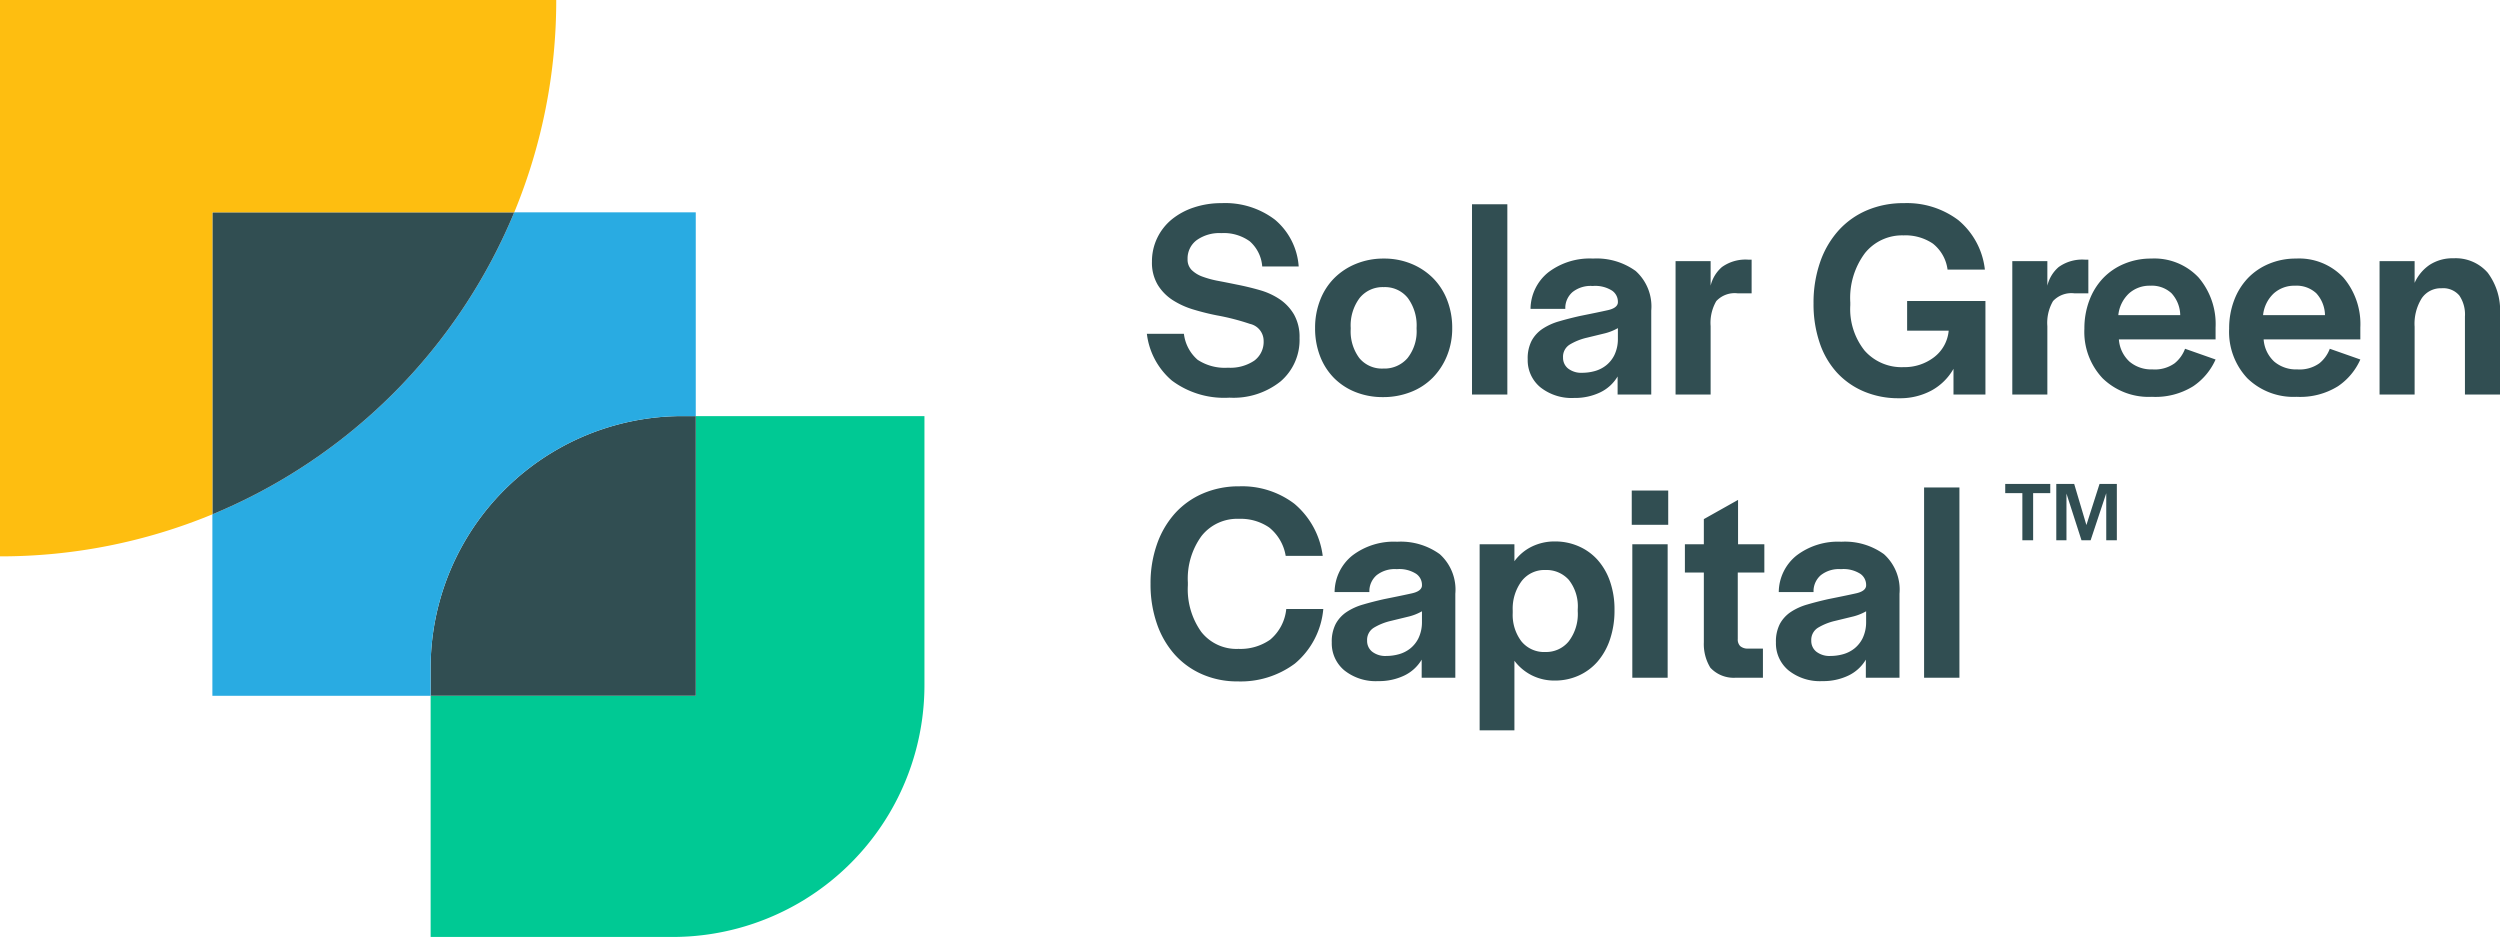
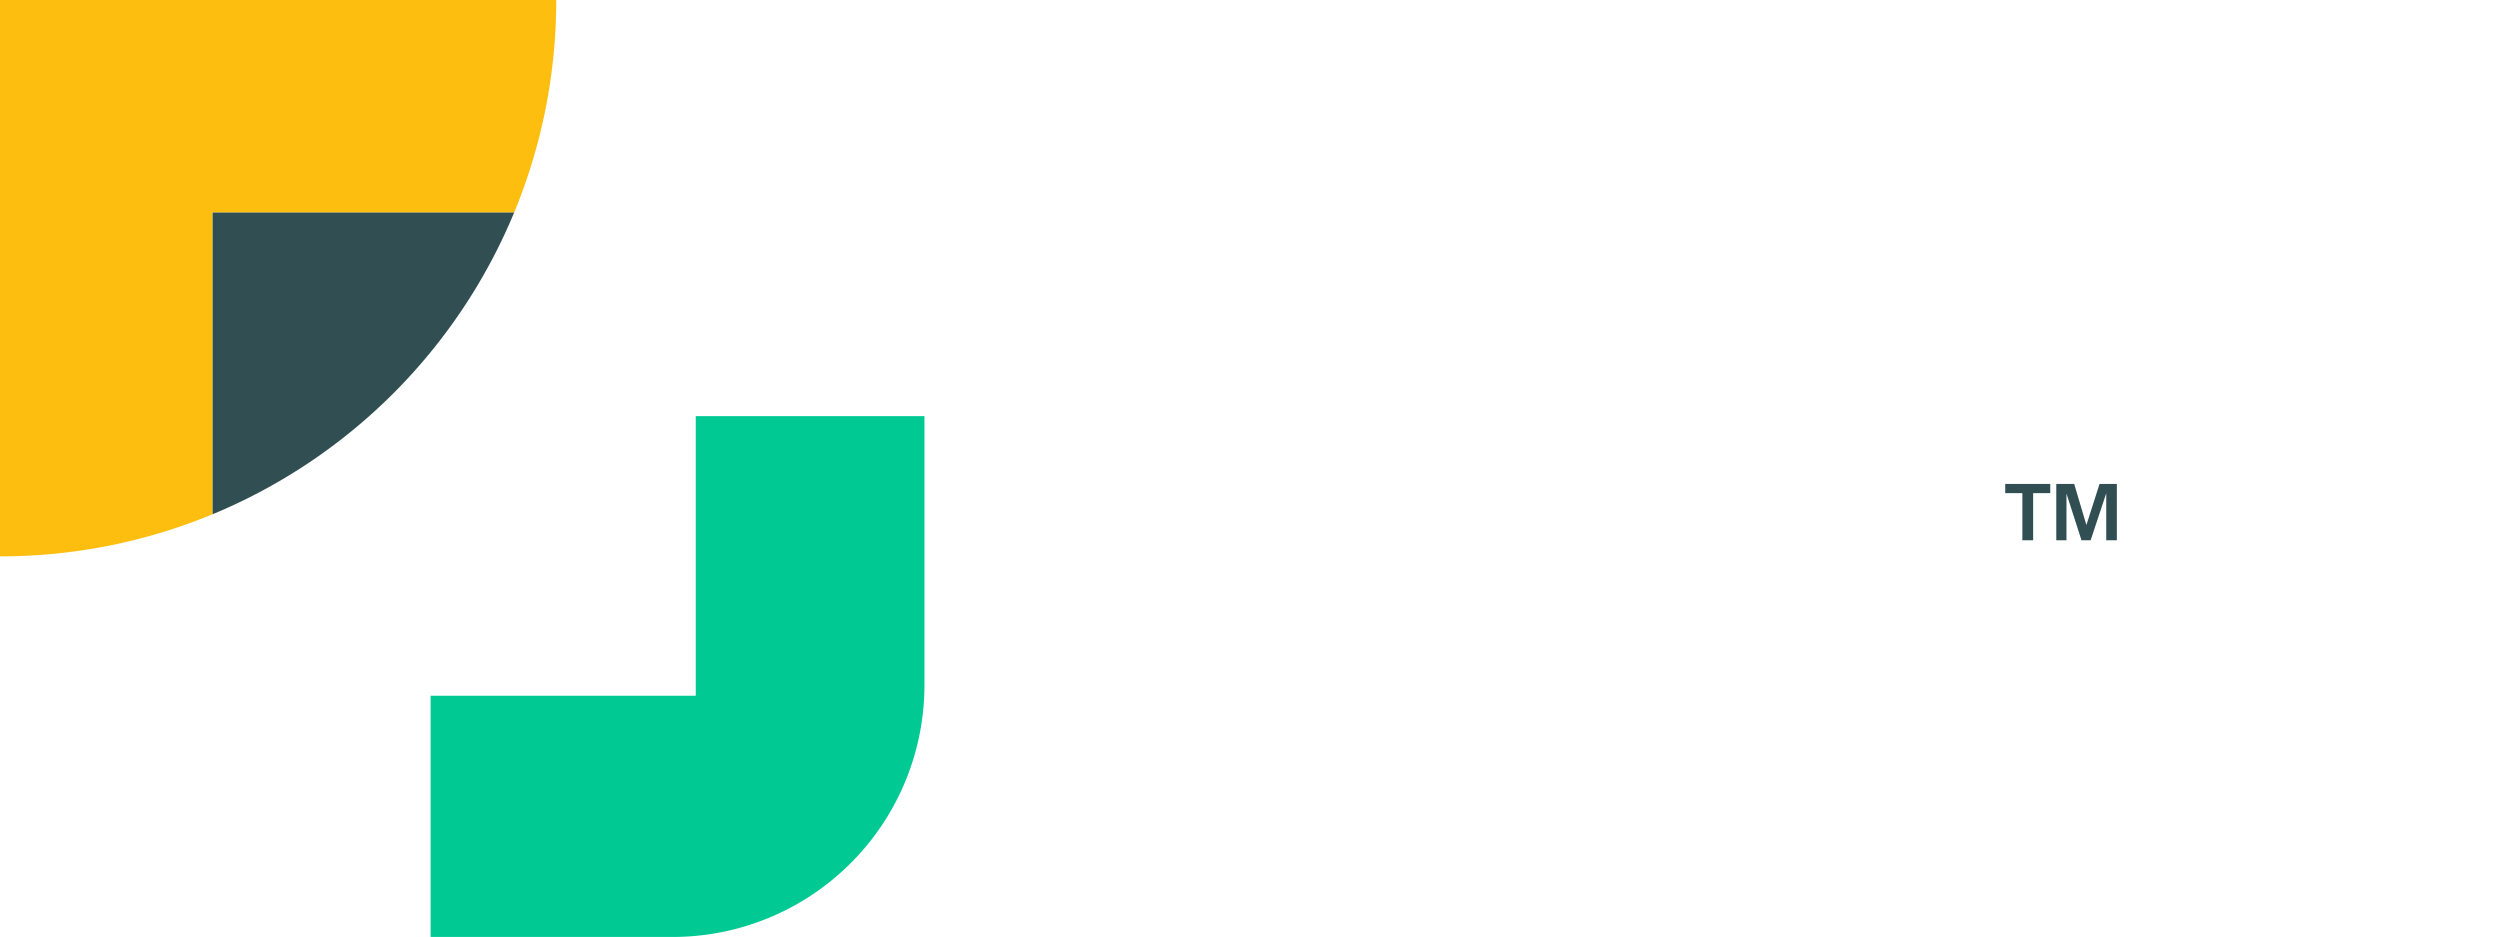
<svg xmlns="http://www.w3.org/2000/svg" width="176.849" height="66.28" viewBox="0 0 176.849 66.28">
  <path d="M164.432,125.13v19.021a17.818,17.818,0,0,1-17.814,17.824H129.5V144.911h18.755V125.13Z" transform="translate(-99.037 -95.695)" fill="#00c994" />
-   <path d="M148.255,125.13v19.781H129.5v-1.957a17.82,17.82,0,0,1,17.824-17.824Z" transform="translate(-99.037 -95.695)" fill="#314e52" />
-   <path d="M98.064,63.86V78.273h-.932A17.82,17.82,0,0,0,79.308,96.1v1.957H63.87V85.222A39.461,39.461,0,0,0,85.222,63.86Z" transform="translate(-48.846 -48.838)" fill="#29abe2" />
  <path d="M85.222,63.86A39.461,39.461,0,0,1,63.87,85.222V63.86Z" transform="translate(-48.846 -48.838)" fill="#314e52" />
  <path d="M39.348,0a39.241,39.241,0,0,1-2.971,15.022H15.024V36.384A39.21,39.21,0,0,1,0,39.357V0Z" fill="#febe10" />
  <g transform="translate(80.809 11.34)">
-     <path d="M6.16.22A6.176,6.176,0,0,1,2.09-.99,5.146,5.146,0,0,1,.32-4.3H2.94a2.883,2.883,0,0,0,.97,1.84,3.491,3.491,0,0,0,2.15.56,3.026,3.026,0,0,0,1.86-.5,1.656,1.656,0,0,0,.66-1.4A1.232,1.232,0,0,0,7.61-5a16.5,16.5,0,0,0-2.33-.6q-.82-.16-1.65-.41a5.784,5.784,0,0,1-1.48-.67A3.416,3.416,0,0,1,1.09-7.76,3.054,3.054,0,0,1,.68-9.4a3.805,3.805,0,0,1,.37-1.67,3.85,3.85,0,0,1,1.02-1.31,4.871,4.871,0,0,1,1.56-.85,6.071,6.071,0,0,1,1.97-.31,5.808,5.808,0,0,1,3.78,1.17,4.746,4.746,0,0,1,1.68,3.31H8.48a2.621,2.621,0,0,0-.88-1.78,3.141,3.141,0,0,0-2.02-.58,2.755,2.755,0,0,0-1.74.5A1.613,1.613,0,0,0,3.2-9.58a1.041,1.041,0,0,0,.29.77,2.127,2.127,0,0,0,.77.47,6.8,6.8,0,0,0,1.11.3q.63.12,1.31.26.82.16,1.62.39a4.951,4.951,0,0,1,1.42.65,3.335,3.335,0,0,1,1.01,1.08A3.22,3.22,0,0,1,11.12-4,3.862,3.862,0,0,1,9.79-.94,5.334,5.334,0,0,1,6.16.22ZM17.04-1.84a2.159,2.159,0,0,0,1.72-.74,3.049,3.049,0,0,0,.64-2.06v-.08a3.274,3.274,0,0,0-.62-2.11,2.064,2.064,0,0,0-1.7-.77,2.093,2.093,0,0,0-1.71.77,3.237,3.237,0,0,0-.63,2.11v.08a3.15,3.15,0,0,0,.61,2.06A2.07,2.07,0,0,0,17.04-1.84ZM17.02.18a5.153,5.153,0,0,1-1.95-.36,4.438,4.438,0,0,1-1.52-1,4.478,4.478,0,0,1-.98-1.54,5.419,5.419,0,0,1-.35-1.98,5.363,5.363,0,0,1,.36-1.99,4.5,4.5,0,0,1,1-1.55,4.648,4.648,0,0,1,1.54-1.01,5.105,5.105,0,0,1,1.96-.37,5.03,5.03,0,0,1,1.95.37,4.673,4.673,0,0,1,1.53,1.01,4.5,4.5,0,0,1,1,1.55,5.363,5.363,0,0,1,.36,1.99,5.105,5.105,0,0,1-.37,1.96,4.762,4.762,0,0,1-1.01,1.55A4.431,4.431,0,0,1,18.99-.18,5.307,5.307,0,0,1,17.02.18Zm8.8-13.64V0h-2.5V-13.46ZM30.54.24a3.557,3.557,0,0,1-2.39-.76,2.48,2.48,0,0,1-.89-1.98,2.706,2.706,0,0,1,.28-1.31,2.383,2.383,0,0,1,.77-.84,4.207,4.207,0,0,1,1.17-.53q.68-.2,1.48-.38,1.3-.26,1.97-.41t.71-.53v-.1a.953.953,0,0,0-.41-.75,2.209,2.209,0,0,0-1.37-.33,2.06,2.06,0,0,0-1.43.43,1.509,1.509,0,0,0-.51,1.05v.14H27.46a3.353,3.353,0,0,1,1.25-2.58,4.831,4.831,0,0,1,3.17-.98,4.708,4.708,0,0,1,3.02.88A3.373,3.373,0,0,1,36-5.94V0H33.62V-1.28A2.87,2.87,0,0,1,32.38-.15,4.149,4.149,0,0,1,30.54.24Zm.58-1.78A3.332,3.332,0,0,0,32-1.66a2.258,2.258,0,0,0,.8-.4,2.143,2.143,0,0,0,.59-.73,2.6,2.6,0,0,0,.25-1.11v-.8a3.671,3.671,0,0,1-1.01.39l-1.19.29a4.17,4.17,0,0,0-1.2.48,1.01,1.01,0,0,0-.48.92.967.967,0,0,0,.36.78A1.517,1.517,0,0,0,31.12-1.54Zm9.08-7.9V-7.7A2.506,2.506,0,0,1,41-9.02a2.863,2.863,0,0,1,1.9-.52h.2v2.38h-.98a1.774,1.774,0,0,0-1.52.55,3.057,3.057,0,0,0-.4,1.77V0H37.72V-9.44ZM57.38,0V-1.82A3.976,3.976,0,0,1,55.83-.29a4.68,4.68,0,0,1-2.31.55,6.232,6.232,0,0,1-2.48-.48,5.5,5.5,0,0,1-1.91-1.34,5.917,5.917,0,0,1-1.22-2.11,8.473,8.473,0,0,1-.43-2.77,8.718,8.718,0,0,1,.47-2.94,6.518,6.518,0,0,1,1.31-2.24,5.743,5.743,0,0,1,2.01-1.42,6.525,6.525,0,0,1,2.59-.5,6.039,6.039,0,0,1,3.86,1.2,5.3,5.3,0,0,1,1.88,3.5H56.96a2.806,2.806,0,0,0-1.04-1.84,3.46,3.46,0,0,0-2.08-.58,3.368,3.368,0,0,0-2.72,1.25,5.3,5.3,0,0,0-1.04,3.49v.2A4.712,4.712,0,0,0,51.1-3.1a3.488,3.488,0,0,0,2.76,1.16,3.426,3.426,0,0,0,2.13-.69,2.653,2.653,0,0,0,1.05-1.89H54.1v-2.1h5.54V0Zm6.64-9.44V-7.7a2.506,2.506,0,0,1,.8-1.32,2.863,2.863,0,0,1,1.9-.52h.2v2.38h-.98a1.774,1.774,0,0,0-1.52.55,3.057,3.057,0,0,0-.4,1.77V0H61.54V-9.44Zm7.4,9.6a4.675,4.675,0,0,1-3.49-1.31,4.785,4.785,0,0,1-1.29-3.51,5.579,5.579,0,0,1,.35-2,4.627,4.627,0,0,1,.97-1.57,4.4,4.4,0,0,1,1.5-1.02,4.852,4.852,0,0,1,1.9-.37,4.3,4.3,0,0,1,3.35,1.33,5.073,5.073,0,0,1,1.21,3.55v.84H69.08a2.359,2.359,0,0,0,.75,1.57,2.388,2.388,0,0,0,1.63.55,2.406,2.406,0,0,0,1.56-.43,2.388,2.388,0,0,0,.74-1.03l2.16.76A4.451,4.451,0,0,1,74.34-.59,5.039,5.039,0,0,1,71.42.16ZM71.3-7.7a2.172,2.172,0,0,0-1.51.55,2.445,2.445,0,0,0-.75,1.53h4.38a2.348,2.348,0,0,0-.62-1.55A2.05,2.05,0,0,0,71.3-7.7ZM81.66.16a4.675,4.675,0,0,1-3.49-1.31,4.785,4.785,0,0,1-1.29-3.51,5.579,5.579,0,0,1,.35-2,4.627,4.627,0,0,1,.97-1.57,4.4,4.4,0,0,1,1.5-1.02,4.852,4.852,0,0,1,1.9-.37,4.3,4.3,0,0,1,3.35,1.33,5.073,5.073,0,0,1,1.21,3.55v.84H79.32a2.359,2.359,0,0,0,.75,1.57,2.388,2.388,0,0,0,1.63.55,2.406,2.406,0,0,0,1.56-.43A2.388,2.388,0,0,0,84-3.24l2.16.76A4.451,4.451,0,0,1,84.58-.59,5.039,5.039,0,0,1,81.66.16ZM81.54-7.7a2.172,2.172,0,0,0-1.51.55,2.445,2.445,0,0,0-.75,1.53h4.38a2.348,2.348,0,0,0-.62-1.55A2.05,2.05,0,0,0,81.54-7.7ZM90-9.44V-7.9a3.026,3.026,0,0,1,1.07-1.28,2.979,2.979,0,0,1,1.69-.46,3,3,0,0,1,2.41,1.02,4.443,4.443,0,0,1,.87,2.96V0H93.56V-5.52a2.377,2.377,0,0,0-.4-1.49,1.5,1.5,0,0,0-1.26-.51,1.629,1.629,0,0,0-1.39.7A3.4,3.4,0,0,0,90-4.8V0H87.52V-9.44Z" transform="translate(0 16.571)" fill="#314e52" />
-     <path d="M6.74.26a6.156,6.156,0,0,1-2.5-.5,5.633,5.633,0,0,1-1.95-1.4A6.374,6.374,0,0,1,1.03-3.82,8.453,8.453,0,0,1,.58-6.64a8.286,8.286,0,0,1,.46-2.82,6.412,6.412,0,0,1,1.28-2.18,5.688,5.688,0,0,1,1.98-1.4,6.4,6.4,0,0,1,2.56-.5,6.114,6.114,0,0,1,3.89,1.23,5.761,5.761,0,0,1,2.01,3.69H10.14a3.245,3.245,0,0,0-1.17-2.01,3.56,3.56,0,0,0-2.13-.61,3.213,3.213,0,0,0-2.65,1.21,5.116,5.116,0,0,0-.97,3.29v.2a5.183,5.183,0,0,0,.95,3.3A3.168,3.168,0,0,0,6.8-2.04a3.671,3.671,0,0,0,2.24-.65,3.242,3.242,0,0,0,1.14-2.17H12.8A5.673,5.673,0,0,1,10.79-1,6.424,6.424,0,0,1,6.74.26ZM16.68.24a3.557,3.557,0,0,1-2.39-.76A2.48,2.48,0,0,1,13.4-2.5a2.706,2.706,0,0,1,.28-1.31,2.383,2.383,0,0,1,.77-.84,4.207,4.207,0,0,1,1.17-.53q.68-.2,1.48-.38,1.3-.26,1.97-.41t.71-.53v-.1a.953.953,0,0,0-.41-.75A2.209,2.209,0,0,0,18-7.68a2.06,2.06,0,0,0-1.43.43,1.509,1.509,0,0,0-.51,1.05v.14H13.6a3.353,3.353,0,0,1,1.25-2.58,4.831,4.831,0,0,1,3.17-.98,4.708,4.708,0,0,1,3.02.88,3.373,3.373,0,0,1,1.1,2.8V0H19.76V-1.28A2.87,2.87,0,0,1,18.52-.15,4.149,4.149,0,0,1,16.68.24Zm.58-1.78a3.332,3.332,0,0,0,.88-.12,2.258,2.258,0,0,0,.8-.4,2.143,2.143,0,0,0,.59-.73,2.6,2.6,0,0,0,.25-1.11v-.8a3.671,3.671,0,0,1-1.01.39l-1.19.29a4.17,4.17,0,0,0-1.2.48,1.01,1.01,0,0,0-.48.92.967.967,0,0,0,.36.78A1.517,1.517,0,0,0,17.26-1.54ZM29.18.2a3.553,3.553,0,0,1-1.63-.37A3.524,3.524,0,0,1,26.32-1.2V3.72H23.86V-9.44h2.46v1.2a3.323,3.323,0,0,1,1.22-1.03,3.66,3.66,0,0,1,1.66-.37,4.109,4.109,0,0,1,1.66.34,3.863,3.863,0,0,1,1.34.96,4.471,4.471,0,0,1,.88,1.52A6,6,0,0,1,33.4-4.8v.02a6.332,6.332,0,0,1-.32,2.07,4.65,4.65,0,0,1-.88,1.57,3.858,3.858,0,0,1-1.34.99A4.056,4.056,0,0,1,29.18.2Zm-.66-2.02a2.059,2.059,0,0,0,1.64-.75A3.187,3.187,0,0,0,30.8-4.7v-.14a3.02,3.02,0,0,0-.63-2.08,2.115,2.115,0,0,0-1.65-.7,2.033,2.033,0,0,0-1.7.8,3.266,3.266,0,0,0-.62,2.06v.18a3.1,3.1,0,0,0,.61,2A2.069,2.069,0,0,0,28.52-1.82Zm8.64-7.62V0h-2.5V-9.44Zm.04-3.8v2.42H34.62v-2.42ZM43.9,0H41.98a2.254,2.254,0,0,1-1.8-.71,3.2,3.2,0,0,1-.46-1.79V-7.44H38.38v-2h1.34v-1.78l2.42-1.36v3.14H44v2H42.12v4.7a.657.657,0,0,0,.17.5.791.791,0,0,0,.51.18h1.1Zm4.2.24a3.557,3.557,0,0,1-2.39-.76,2.48,2.48,0,0,1-.89-1.98,2.706,2.706,0,0,1,.28-1.31,2.383,2.383,0,0,1,.77-.84,4.207,4.207,0,0,1,1.17-.53q.68-.2,1.48-.38,1.3-.26,1.97-.41t.71-.53v-.1a.953.953,0,0,0-.41-.75,2.209,2.209,0,0,0-1.37-.33,2.06,2.06,0,0,0-1.43.43,1.509,1.509,0,0,0-.51,1.05v.14H45.02a3.353,3.353,0,0,1,1.25-2.58,4.831,4.831,0,0,1,3.17-.98,4.708,4.708,0,0,1,3.02.88,3.373,3.373,0,0,1,1.1,2.8V0H51.18V-1.28A2.87,2.87,0,0,1,49.94-.15,4.149,4.149,0,0,1,48.1.24Zm.58-1.78a3.332,3.332,0,0,0,.88-.12,2.258,2.258,0,0,0,.8-.4,2.143,2.143,0,0,0,.59-.73A2.6,2.6,0,0,0,51.2-3.9v-.8a3.671,3.671,0,0,1-1.01.39L49-4.02a4.17,4.17,0,0,0-1.2.48,1.01,1.01,0,0,0-.48.92.967.967,0,0,0,.36.78A1.517,1.517,0,0,0,48.68-1.54ZM57.8-13.46V0H55.3V-13.46Z" transform="translate(0 36.602)" fill="#314e52" />
    <path d="M3.318-3.984v.654H2.106V0H1.344V-3.33H.132v-.654Zm1.692,0,.864,2.91.93-2.91H8.028V0h-.75V-3.324L6.174,0H5.526L4.464-3.3V0h-.72V-3.984Z" transform="translate(60.908 26.876)" fill="#314e52" />
  </g>
</svg>